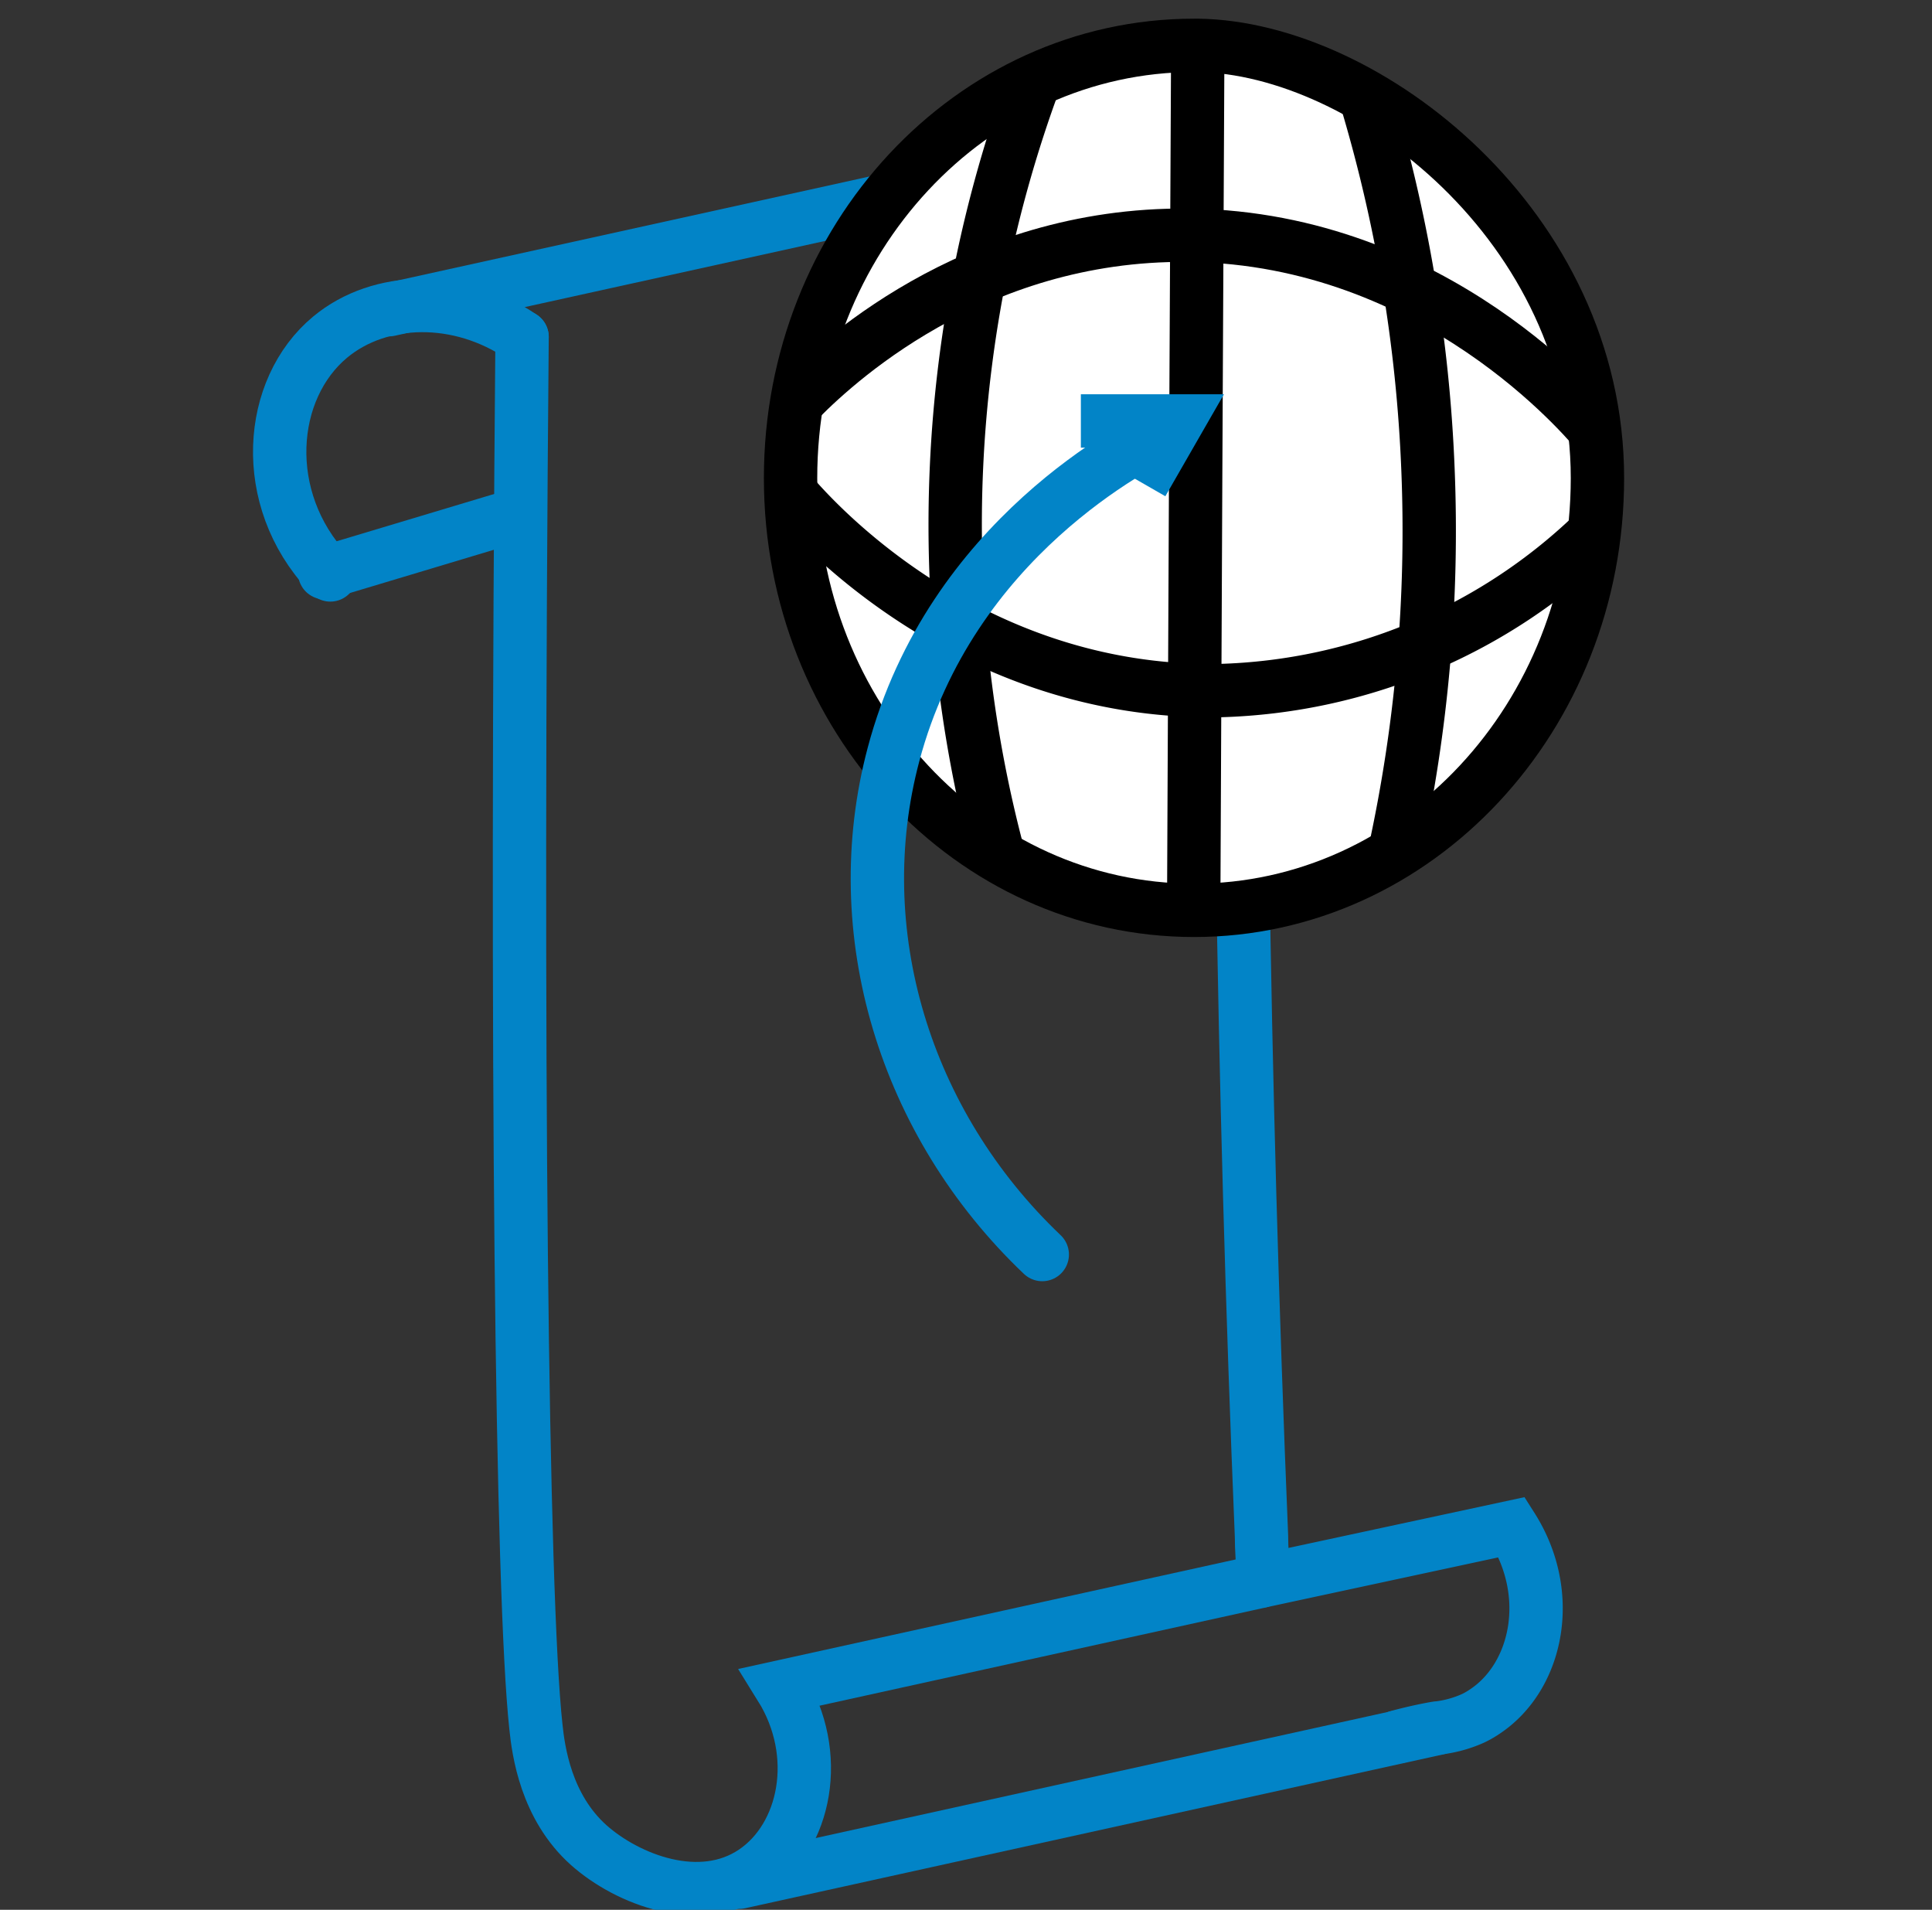
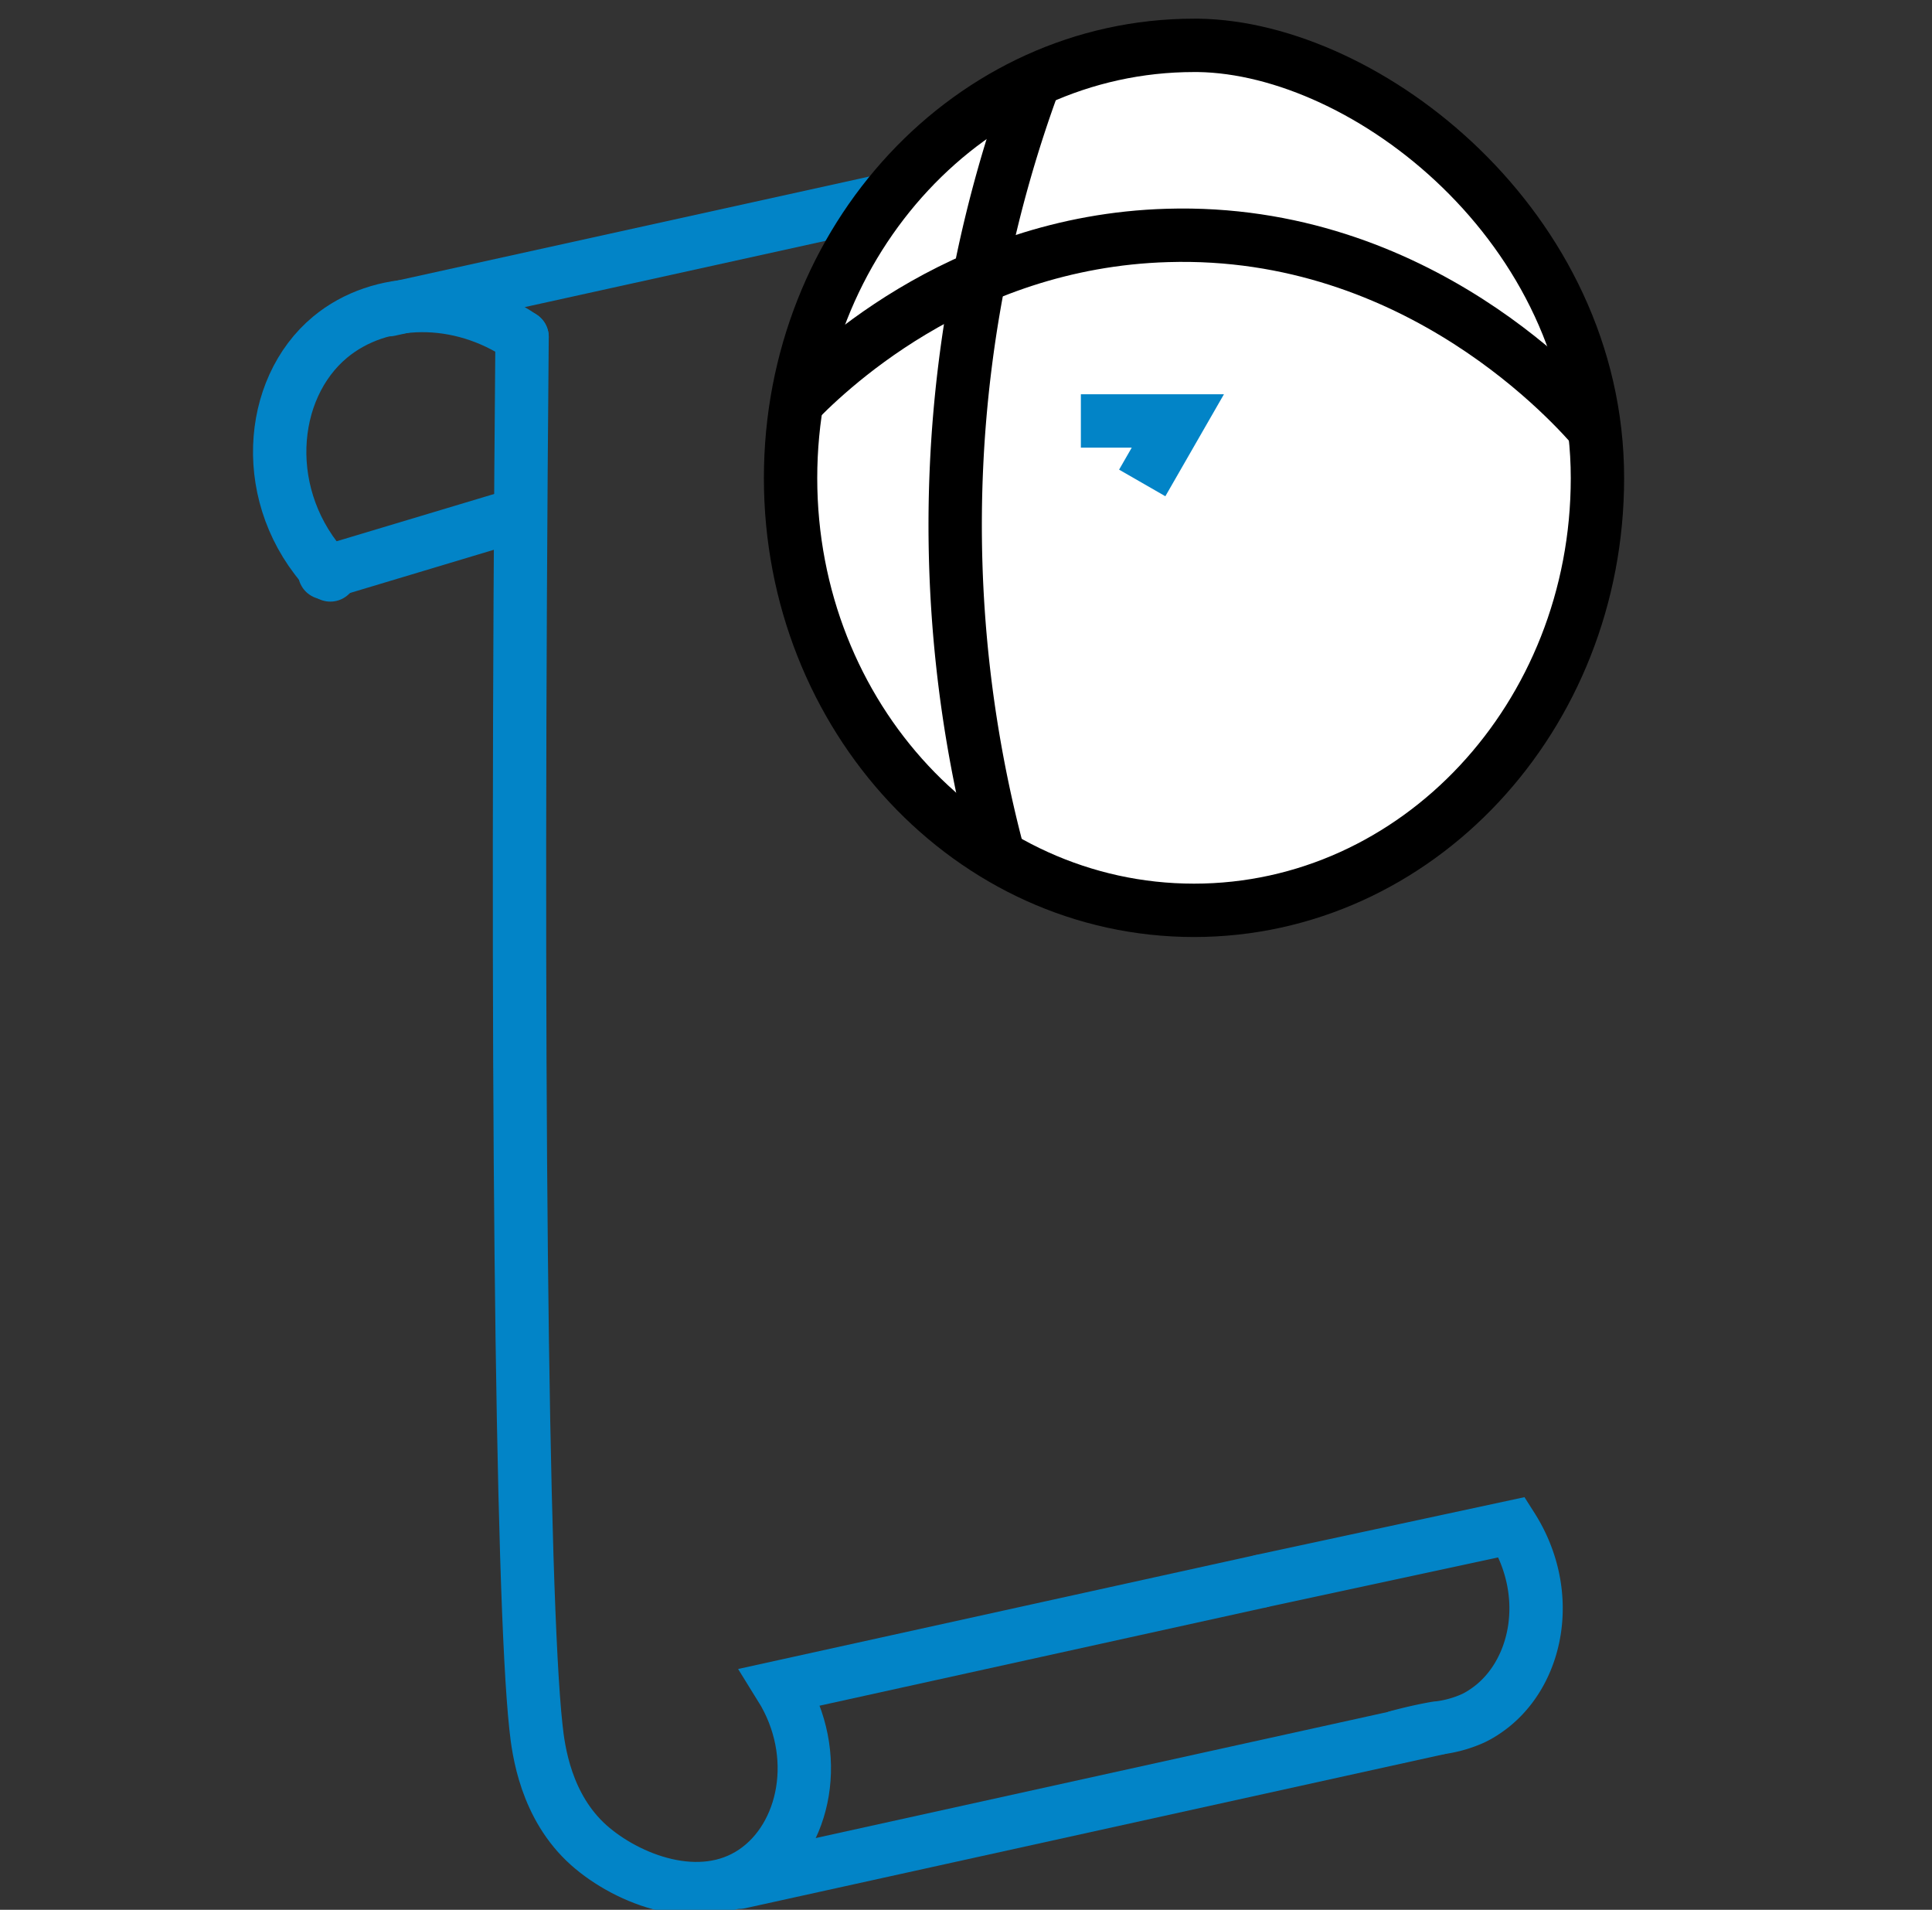
<svg xmlns="http://www.w3.org/2000/svg" id="Layer_1" data-name="Layer 1" viewBox="0 0 123.12 121.68">
  <rect x="0" y="0" width="123.12" height="121.68" fill="#333333" stroke="none" />
  <defs>
    <style>.cls-1,.cls-3,.cls-4{fill:none;}.cls-1,.cls-4{stroke:#0284c7;}.cls-1{stroke-linecap:round;}.cls-1,.cls-2,.cls-3,.cls-4{stroke-miterlimit:10;stroke-width:3.4px;}.cls-2{fill:#fff;}.cls-2,.cls-3{stroke:#000;}</style>
  </defs>
  <title>affiliate content creation workflow</title>
  <path class="cls-1" d="M33.27,21.47c-4-2.74-9.07-2.61-12.22,0-4,3.31-4.54,10.31-.15,15l.15.16" />
  <path class="cls-1" d="M80.28,100.76l-30.53,6.72c2.68,4.31,1.58,9.54-1.69,11.76-3.43,2.33-8.06.52-10.54-1.68-2.73-2.44-3.21-6-3.37-7.56-.91-8.4-1.29-42.4-.88-88.53" />
-   <path class="cls-1" d="M79.15,11.47q-.56,42.81,1.24,86.4c0,.8.07,1.6.11,2.4" />
  <path class="cls-1" d="M80.45,100.72l15.9-3.42c2.74,4.31,1.61,9.54-1.73,11.75a5.43,5.43,0,0,1-.77.44,7.59,7.59,0,0,1-2.35.62c-.58.1-1.4.27-2.41.54" />
  <path class="cls-1" d="M91.64,110.11l-44.52,9.81" />
  <path class="cls-1" d="M70.19,9.73l-45.39,10" />
  <path class="cls-1" d="M20.69,36.49l12.06-3.62" />
  <path class="cls-2" d="M101.8,30.46C101.8,45.68,90.29,58,76.09,58S50.38,45.68,50.38,30.46,61.89,2.89,76.09,2.89h.27C87.12,3.05,101.8,14.46,101.8,30.46Z" />
-   <path class="cls-3" d="M76.07,58q.12-27.57.26-55.12" />
-   <path class="cls-3" d="M101.79,33.78A35.79,35.79,0,0,1,77.68,44c-16.06.22-25.93-11-27.3-12.61" />
  <path class="cls-3" d="M50.54,25.88C52.4,23.93,60.94,15.39,74.4,15c16-.48,26,10.92,27.39,12.56" />
  <path class="cls-3" d="M65.93,5.13a81.76,81.76,0,0,0-2.28,49.45" />
-   <path class="cls-3" d="M87,6.11A95.27,95.27,0,0,1,91,29.9a96.16,96.16,0,0,1-2.14,24.47" />
-   <path class="cls-1" d="M74.37,27.42c-1.83.88-13.77,6.86-17.43,20.65-3,11.28.69,23.5,9.48,31.86" />
  <polyline class="cls-4" points="68.88 26.82 75.06 26.82 72.79 30.77" />
</svg>